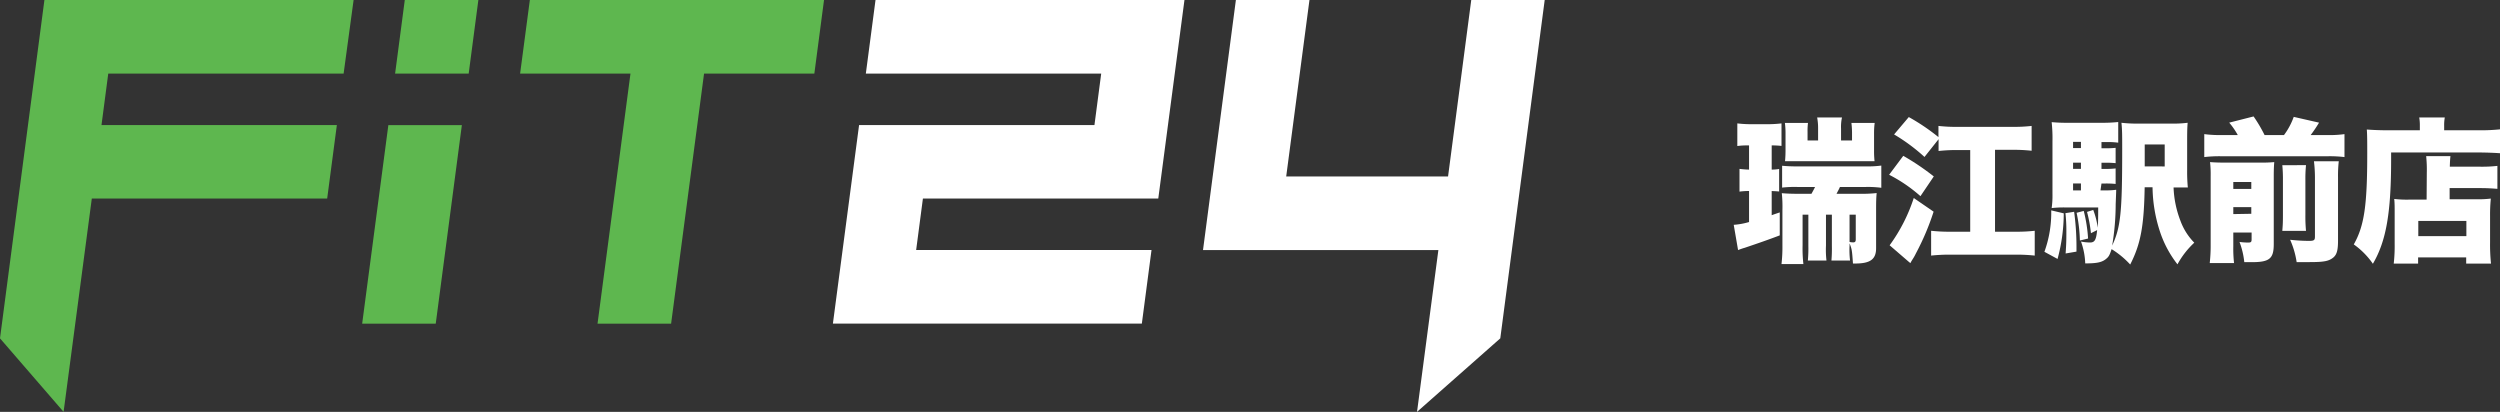
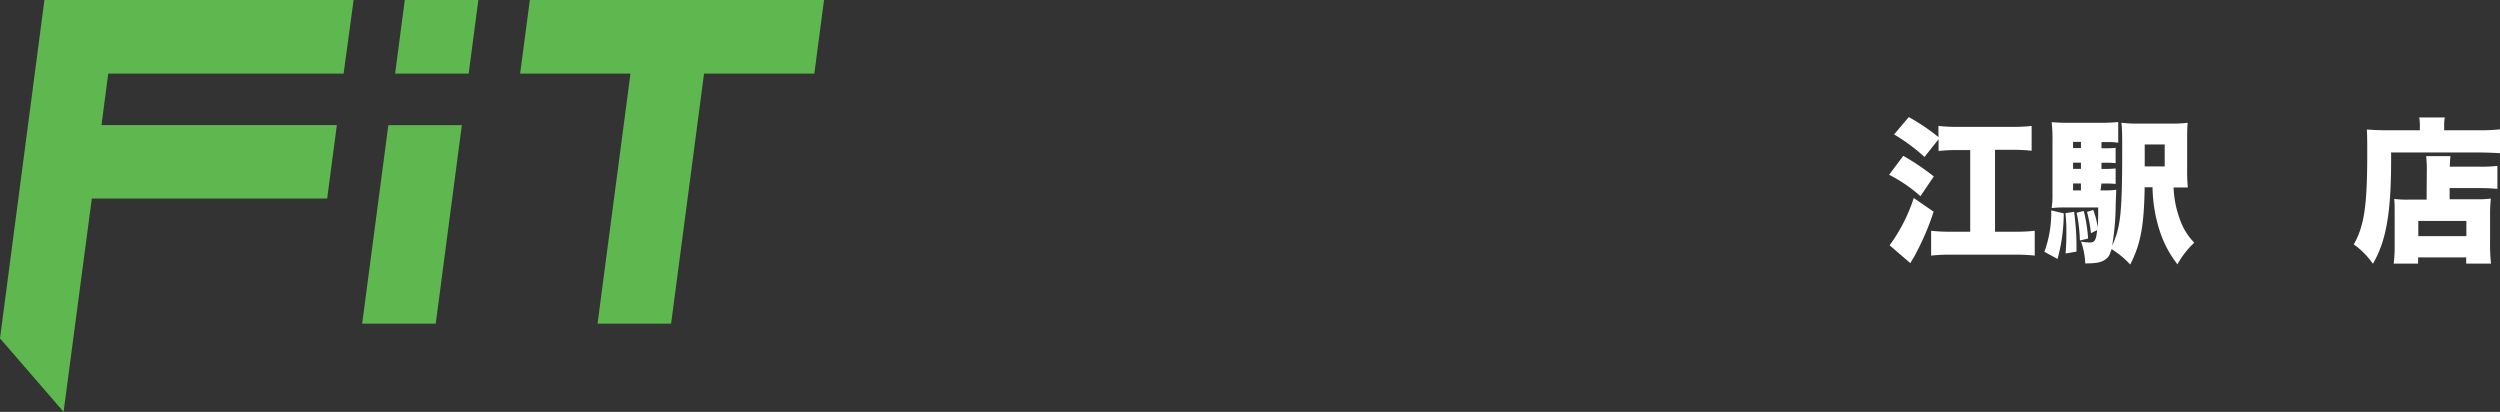
<svg xmlns="http://www.w3.org/2000/svg" width="402.99" height="66.39" viewBox="0 0 402.99 66.39">
  <rect x="0" y="0" width="402.99" height="66.39" fill="#333333" stroke="none" />
  <g id="レイヤー_2" data-name="レイヤー 2">
    <g id="レイヤー_1-2" data-name="レイヤー 1">
      <path d="M7.16,0H57L55.39,11.86H17.45l-1.09,8.3H54.3L52.74,32H14.8L10.25,66.39,0,54.54ZM70.24,52.17l4.21-32H62.6l-4.22,32Zm5.31-40.31L77.11,0H65.25L63.69,11.86Zm32.63,40.31,5.31-40.31h17.78L132.83,0H85.41L83.84,11.86h17.79L96.32,52.17Z" style="fill:#5eb74f" />
-       <path d="M138.48,20.16h37.94l1.09-8.3H139.57L141.13,0h49.8l-4.22,32H148.77l-1.09,8.3h37.94l-1.56,11.86h-49.8Zm89.94,46.23,13.42-11.85L249,0H237.16l-3.74,28.45H207.33L211.08,0H199.22l-5.3,40.31h37.94Z" style="fill:#fff" />
-       <path d="M281.67,23.44a10.88,10.88,0,0,0-1.62.1V19.89a17.82,17.82,0,0,0,2.22.13h2.65a18,18,0,0,0,2.25-.13v3.63a13.54,13.54,0,0,0-1.38-.08h-.2v3.9a7.47,7.47,0,0,0,1.2-.1v3.63c-.47-.05-.77-.05-1.2-.08v3.9c.4-.15.65-.23,1.3-.45v3.7c-1.75.67-3.42,1.25-5.64,2a11.32,11.32,0,0,0-1.08.37l-.7-4.07a11.42,11.42,0,0,0,2.47-.45v-5a10.87,10.87,0,0,0-1.54.1V27.22a13.05,13.05,0,0,0,1.54.12v-3.9Zm8.07,6.7a18,18,0,0,0-2.47.1V26.72a23.58,23.58,0,0,0,2.47.1h11a16.55,16.55,0,0,0,2.52-.13v3.58a16.6,16.6,0,0,0-2.52-.13h-4.15c-.17.4-.27.55-.55,1.1h3.85a21.46,21.46,0,0,0,2.62-.12c-.07.72-.09,1.44-.09,2.54V40c0,1.8-.93,2.48-3.4,2.48h-.33c-.15-2.13-.17-2.33-.55-3.25v.37a14.73,14.73,0,0,0,.08,2.4h-3a22.59,22.59,0,0,0,.07-2.4v-5h-.95v5a15,15,0,0,0,.08,2.4h-3a21.5,21.5,0,0,0,.08-2.4v-5h-.93v4.92a22.33,22.33,0,0,0,.13,3.05h-3.53a24.3,24.3,0,0,0,.15-3.05V33.86a21,21,0,0,0-.1-2.72c.8.07,1.58.1,2.8.1H292c.3-.55.4-.72.58-1.1Zm3.33-9.4a9.54,9.54,0,0,0-.15-1.8h4a7,7,0,0,0-.15,1.8v1.9h1.77V21.37a13.29,13.29,0,0,0-.1-1.55h3.75a13.13,13.13,0,0,0-.1,1.77v2.65a15.82,15.82,0,0,0,.08,1.75c-.53,0-.53,0-1.85,0H289.54c-1,0-1.27,0-1.8,0,.05-.55.08-1.1.08-1.77v-2.9a13.14,13.14,0,0,0-.1-1.5h3.72a10.33,10.33,0,0,0-.07,1.47v1.35h1.7ZM298.14,39a2.6,2.6,0,0,0,.58.07c.3,0,.42-.12.42-.47v-4h-1Z" style="fill:#fff" />
      <path d="M306.8,25.12a39.6,39.6,0,0,1,4.92,3.32l-2.15,3.18a24.21,24.21,0,0,0-5.05-3.45Zm4.89,9a40.68,40.68,0,0,1-2.85,6.72,7.71,7.71,0,0,1-.52.93c-.2.32-.2.32-.38.65l-3.34-2.88a27.09,27.09,0,0,0,3.89-7.62Zm-1.47-8.82a29.55,29.55,0,0,0-4.9-3.63l2.37-2.8a33.42,33.42,0,0,1,4.78,3.23v-1.8a25.77,25.77,0,0,0,3.15.15h8.77a25.77,25.77,0,0,0,3.1-.15v4a26.35,26.35,0,0,0-3.1-.15h-2.8v13.2h3.18a25.82,25.82,0,0,0,3.22-.15v4a27.54,27.54,0,0,0-3.22-.15H314.52a27.61,27.61,0,0,0-3.23.15v-4a26.79,26.79,0,0,0,3.23.15h3.07V24.19h-2a25.77,25.77,0,0,0-3.1.15v-1.9Z" style="fill:#fff" />
      <path d="M332.67,34.39a28.55,28.55,0,0,1-1,7.35l-2.12-1.15a18.55,18.55,0,0,0,1.1-6.68Zm5.92-3.7h.73a11.9,11.9,0,0,0,1.8-.1c0,.28,0,.28-.08,2.32a40.37,40.37,0,0,1-.57,6.68c1.37-2.93,1.62-5.35,1.62-15.42,0-2.35,0-3.2-.12-4.38a21.71,21.71,0,0,0,2.92.13h5.05a18.17,18.17,0,0,0,2.7-.13c-.05.65-.08,1.18-.08,2.68v5a26.66,26.66,0,0,0,.11,2.75c-.55,0-1.21,0-2,0h-.3a16.56,16.56,0,0,0,1.12,5.4,9.81,9.81,0,0,0,2.22,3.5A13.59,13.59,0,0,0,351,42.61a17.38,17.38,0,0,1-2.87-5.42,23.88,23.88,0,0,1-1.15-7h-1.27c-.1,6.27-.65,9.17-2.33,12.45a14.15,14.15,0,0,0-3-2.48c-.3.93-.45,1.2-.8,1.5-.7.63-1.55.8-3.45.8a11.47,11.47,0,0,0-.68-3.52,8.2,8.2,0,0,0,1.45.15c.75,0,1-.4,1.15-2l-1,.5a21.41,21.41,0,0,0-.63-3.43l1-.32a12.7,12.7,0,0,1,.73,2.87c.05-.87.07-1.47.07-3.27h-5.35a16.86,16.86,0,0,0-2.15.1,14.46,14.46,0,0,0,.13-2.33V22.79a24.2,24.2,0,0,0-.13-3.1,26.83,26.83,0,0,0,2.88.1h5a24.18,24.18,0,0,0,2.85-.12V23a12.25,12.25,0,0,0-1.8-.1h-.9v1h.65a13.54,13.54,0,0,0,1.63-.07v2.47a15.67,15.67,0,0,0-1.63-.07h-.65v1h.65a13.14,13.14,0,0,0,1.63-.08v2.5a14.8,14.8,0,0,0-1.63-.07h-.65Zm-4.25,3.45a41.76,41.76,0,0,1,.38,5.52v.9l-1.75.3c.1-1.5.12-2,.12-3.57a25.44,25.44,0,0,0-.15-2.93Zm1.1-11.27h-1.27v1h1.27Zm0,3.35h-1.27v1h1.27Zm-1.27,3.35v1.12h1.27V29.57ZM335.89,34a23.9,23.9,0,0,1,.7,4.45l-1.32.32a24,24,0,0,0-.53-4.47Zm13.05-7.17V23.29h-3.22v1.08c0,.62,0,1,0,1.52v.93Z" style="fill:#fff" />
-       <path d="M360.72,21.77a11.84,11.84,0,0,0-1.38-2l3.93-1a23.26,23.26,0,0,1,1.77,3h3.13a11.13,11.13,0,0,0,1.57-2.93l4.08.93a20.45,20.45,0,0,1-1.35,2h2.62a17.71,17.71,0,0,0,2.83-.15v3.7a19.87,19.87,0,0,0-2.83-.13H358.17a20.83,20.83,0,0,0-2.85.13v-3.7a19.1,19.1,0,0,0,2.85.15ZM360,39.69a20.8,20.8,0,0,0,.12,2.72h-3.92a25.46,25.46,0,0,0,.15-3v-11a17.37,17.37,0,0,0-.1-2.28c.67.05,1.3.08,2.27.08h5.9a20.71,20.71,0,0,0,2.18-.08c-.05.63-.08,1.15-.08,2.38V39.34c0,2.35-.67,2.92-3.55,2.92-.27,0-.67,0-1.2,0A12.78,12.78,0,0,0,361,39a10.84,10.84,0,0,0,1.4.1c.45,0,.55-.1.55-.52v-1.1H360Zm2.9-9.23V29.34H360v1.12Zm0,4V33.39H360v1.12Zm8.82-7.84a21.77,21.77,0,0,0-.1,2.4v5.62a24.17,24.17,0,0,0,.1,2.57h-3.82c.07-.87.1-1.32.1-2.52V29a23.18,23.18,0,0,0-.1-2.37ZM377,26a20.9,20.9,0,0,0-.12,2.6v10.2c0,1.55-.2,2.25-.77,2.72-.73.58-1.48.73-3.83.73l-2.07,0a13.82,13.82,0,0,0-1.05-3.6,28.92,28.92,0,0,0,3,.18c.85,0,1-.1,1-.7v-9.6A21.87,21.87,0,0,0,373,26Z" style="fill:#fff" />
      <path d="M390.07,20.24a6.94,6.94,0,0,0-.1-1.3h4.12a6.88,6.88,0,0,0-.1,1.35V21h5.48a30.14,30.14,0,0,0,3.52-.15v3.85c-1-.07-2.35-.12-3.45-.12h-14.1v1.1c0,8.67-.8,13.19-2.94,16.84a12.52,12.52,0,0,0-3.08-3.12c1.7-3,2.17-6.33,2.17-14.65,0-1.87,0-3-.07-3.87,1,.07,2.05.12,3.3.12h5.25Zm1.12,7.65a21.72,21.72,0,0,0-.1-2.72H395c-.05.5-.08.87-.1,1.7h4.85a21.76,21.76,0,0,0,2.82-.13v3.7c-.85-.07-1.77-.12-2.7-.12h-5v1.8h4.35a16.44,16.44,0,0,0,2.29-.11,26.29,26.29,0,0,0-.12,2.8v4.25a29.09,29.09,0,0,0,.15,3.43h-4v-1h-7.75v1h-3.93a25.13,25.13,0,0,0,.15-3.17v-5c0-.95,0-1.62-.07-2.25a16.87,16.87,0,0,0,2.27.11h2.95Zm-1.37,10.17h7.75V35.61h-7.75Z" style="fill:#fff" />
    </g>
  </g>
</svg>